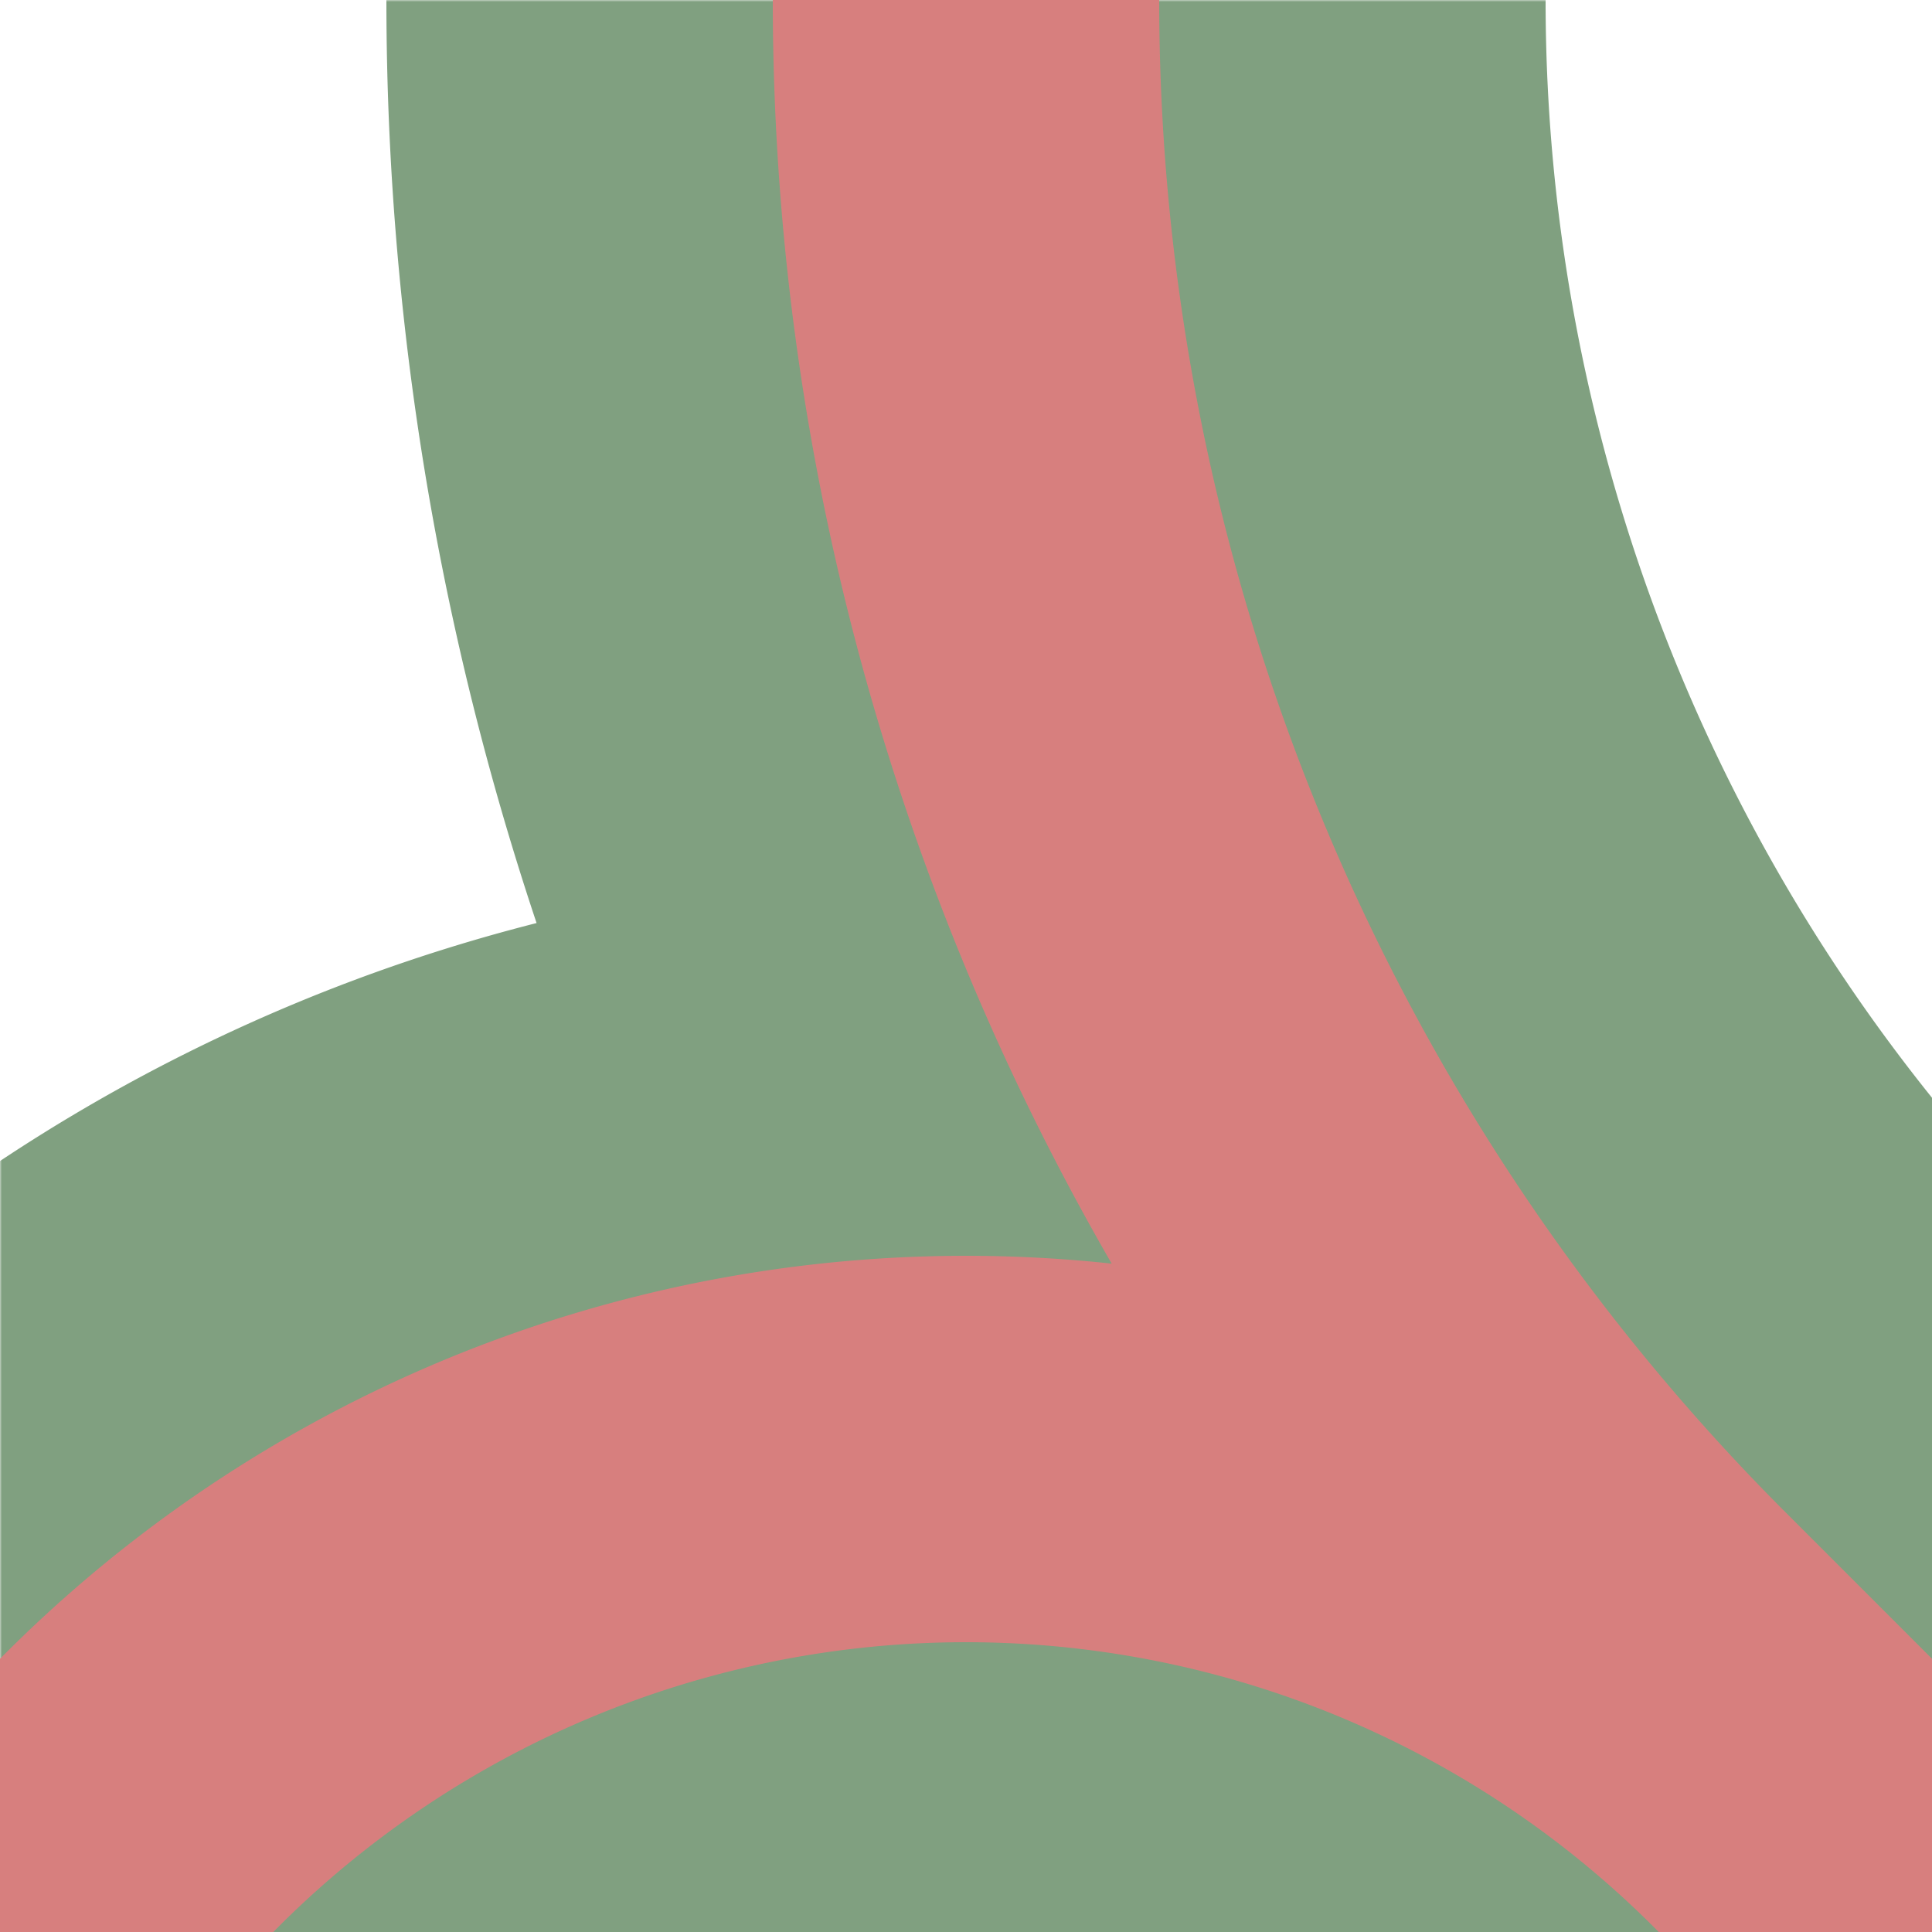
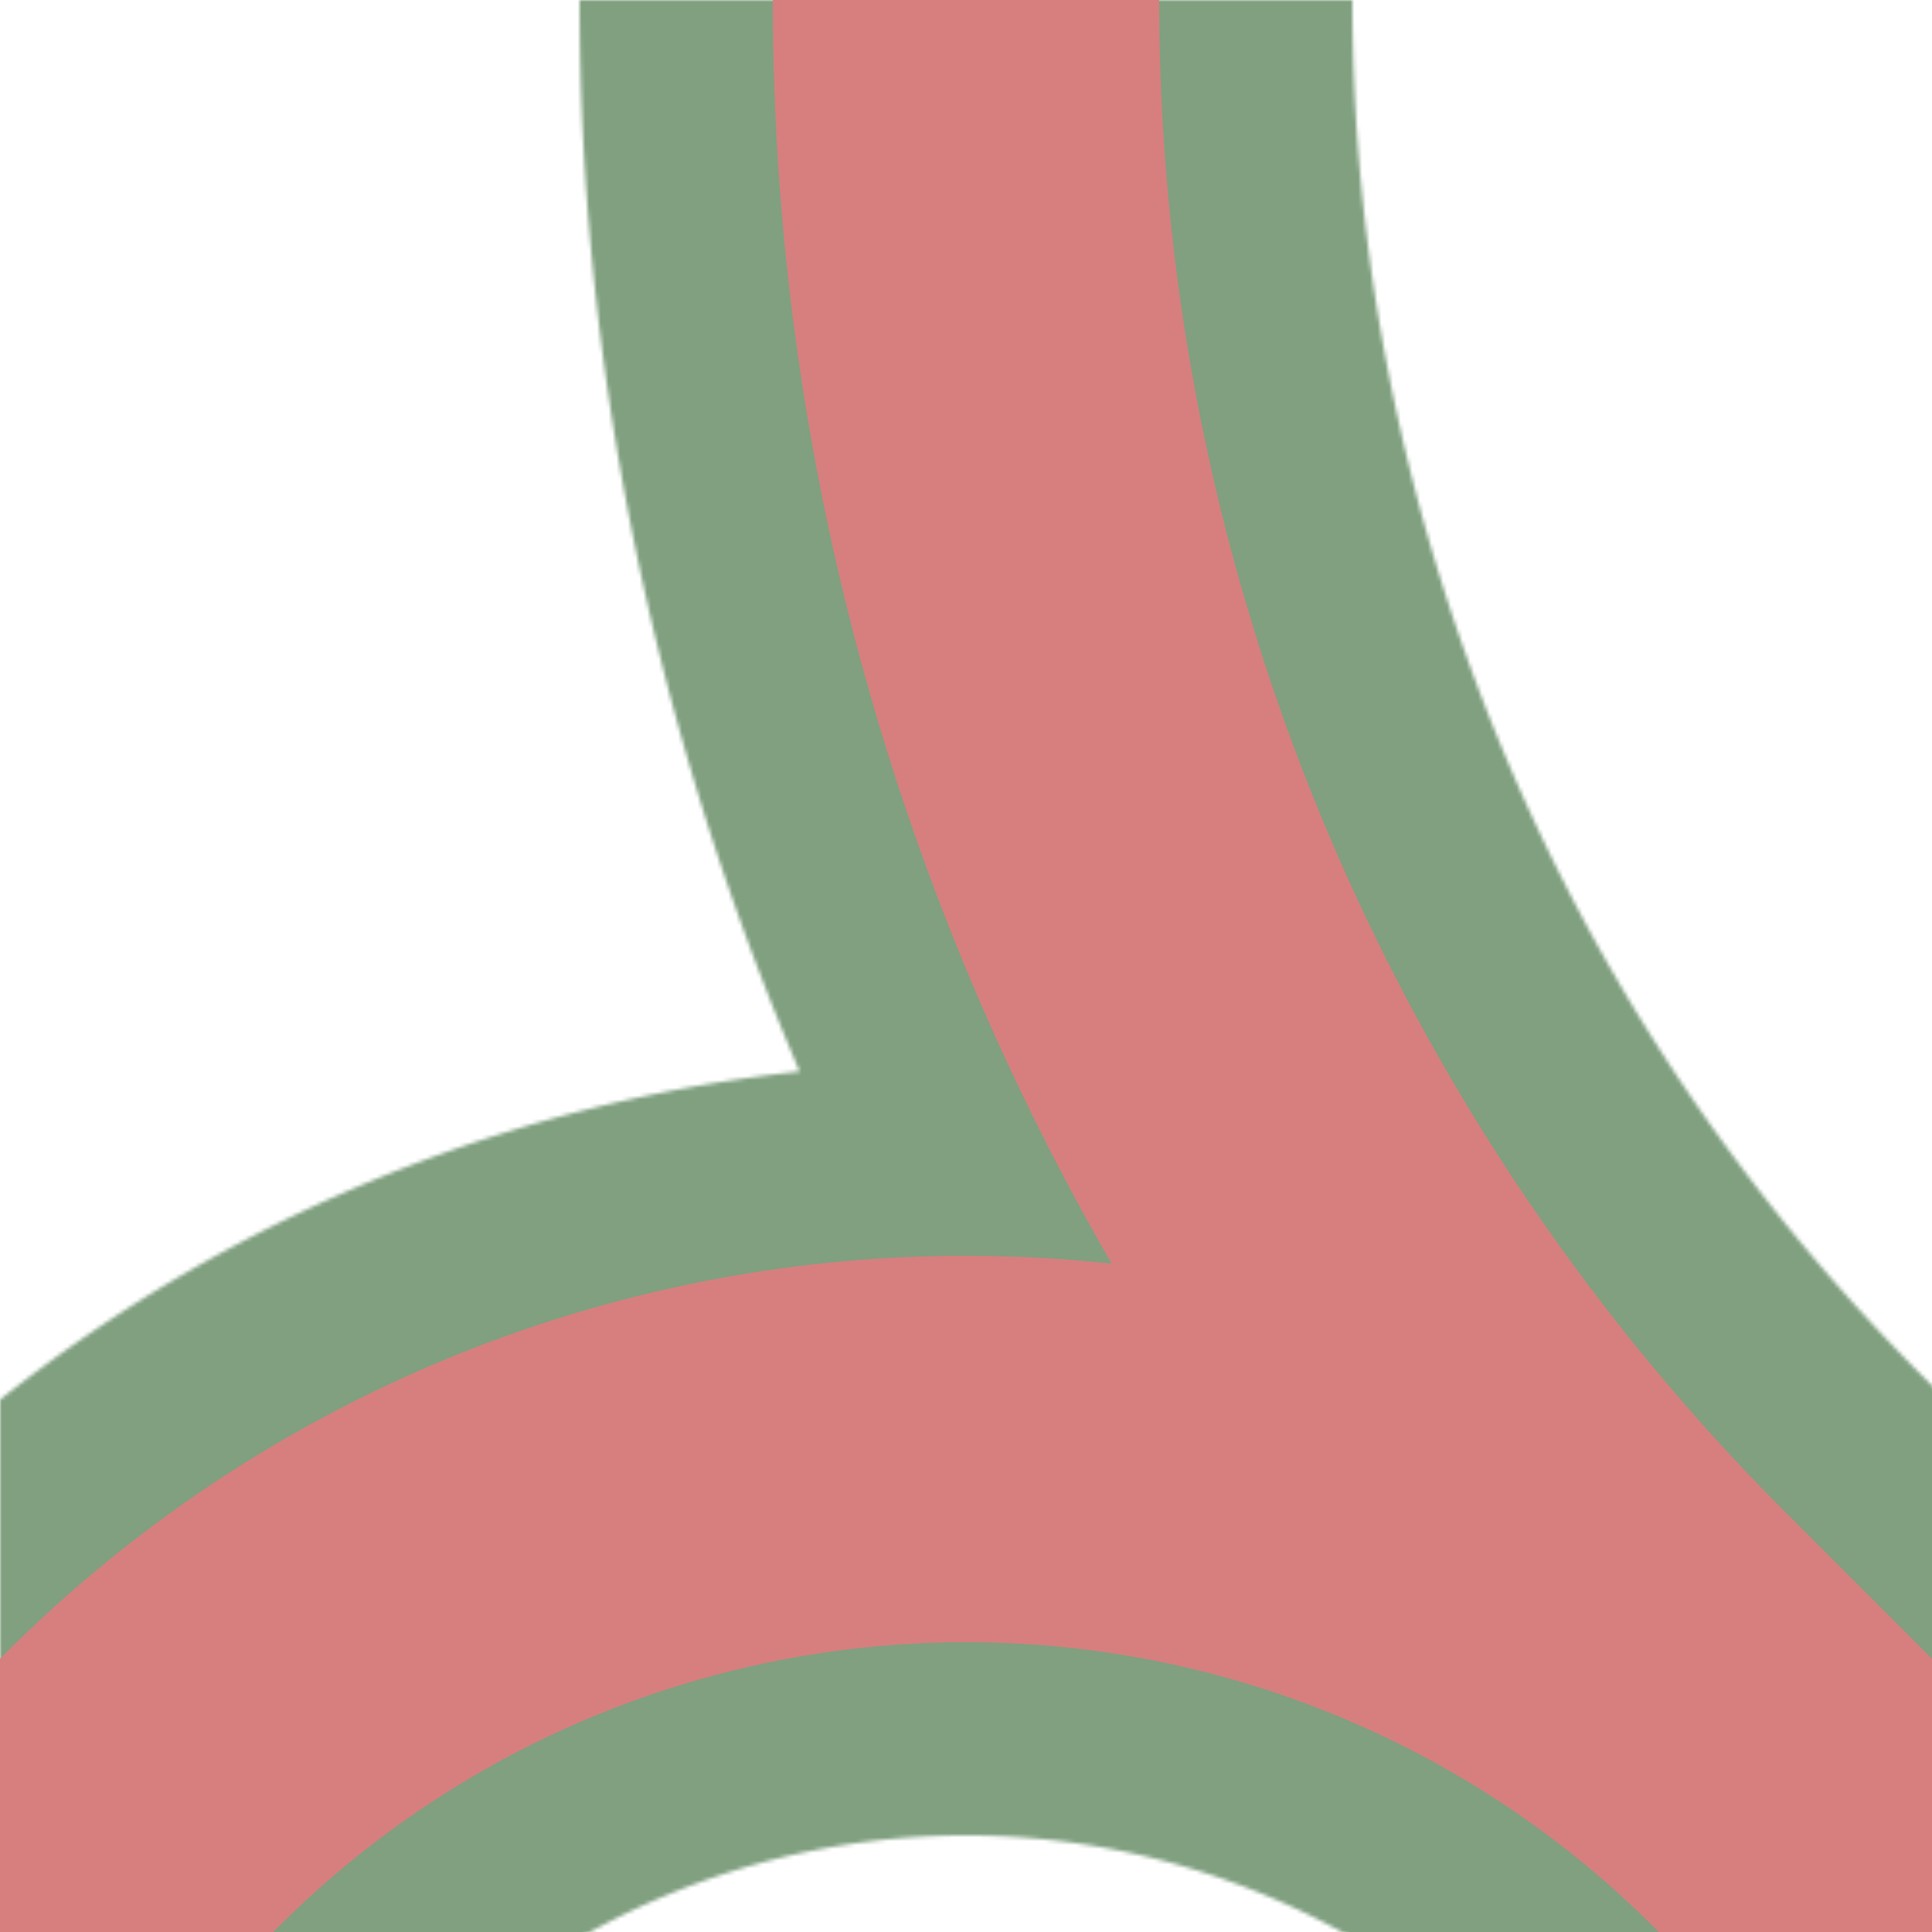
<svg xmlns="http://www.w3.org/2000/svg" xmlns:xlink="http://www.w3.org/1999/xlink" width="500" height="500">
  <title>exhABZ2+3f</title>
  <defs>
    <mask id="1">
-       <circle r="999" fill="#FFF" />
      <g stroke-width="200" stroke="#000">
        <path id="a" d="M 0,500 36.61,463.39 a 301.78,301.78 0 0 1 426.78,0 L 500,500 426.78,426.78 A 603.55,603.55 0 0 1 250,0" fill="none" />
      </g>
    </mask>
  </defs>
  <use xlink:href="#a" mask="url(#1)" stroke="#80A080" stroke-width="300" />
  <use xlink:href="#a" stroke="#D77F7E" stroke-width="100" />
</svg>